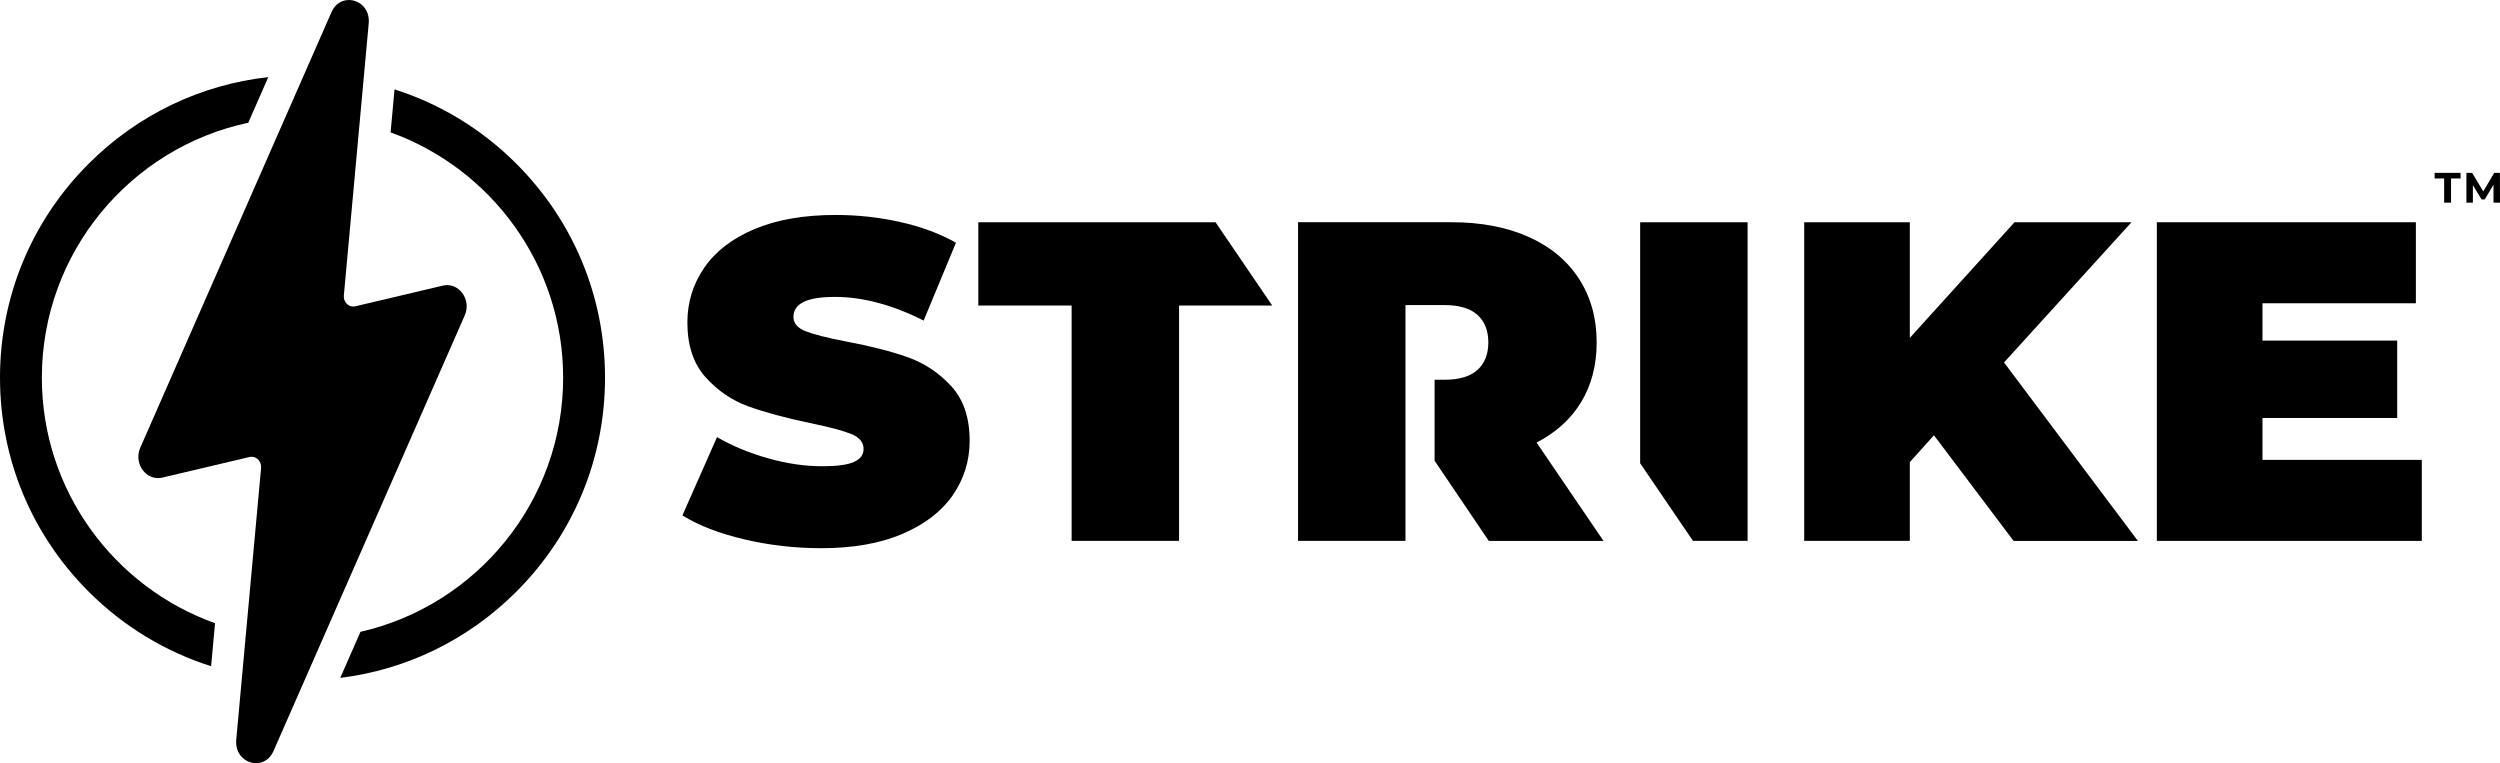
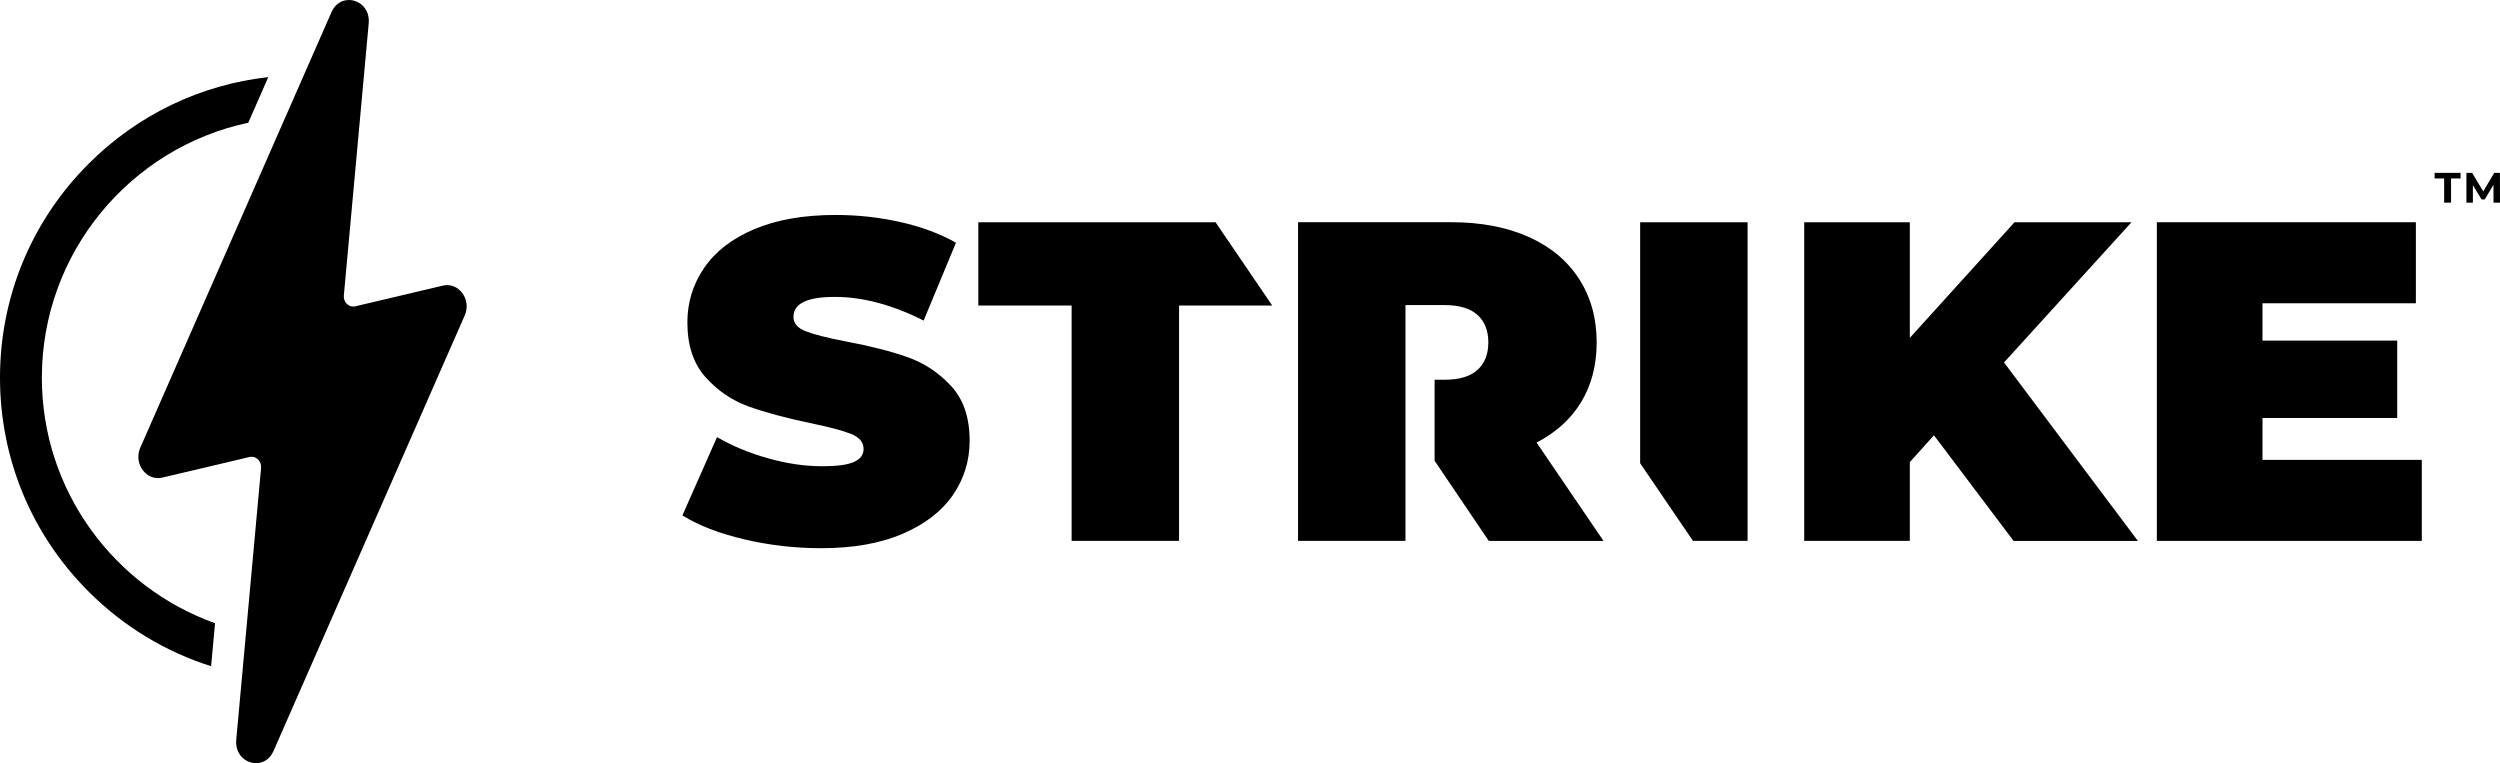
<svg xmlns="http://www.w3.org/2000/svg" id="Layer_1" data-name="Layer 1" viewBox="0 0 1292.43 394.52">
  <defs>
    <style>
      .cls-1 {
        stroke-width: 0px;
      }
    </style>
  </defs>
  <g>
    <g>
      <g>
        <path class="cls-1" d="M111.16,322.18c-52.12-18.63-89.52-68.49-89.52-126.93,0-64.69,45.82-118.87,106.71-131.8l10.36-23.59c-35.09,3.92-67.58,19.48-92.91,44.81C16.27,114.21,0,153.48,0,195.26s16.27,81.05,45.81,110.58c18.03,18.03,39.69,31.1,63.33,38.56l2.03-22.22Z" />
-         <path class="cls-1" d="M266.97,84.67c-17.95-17.95-39.49-30.99-63.01-38.46l-2.03,22.23c51.95,18.72,89.2,68.49,89.2,126.82,0,64-44.85,117.72-104.78,131.38l-10.45,23.81c34.38-4.25,66.18-19.72,91.07-44.61,29.54-29.54,45.81-68.81,45.81-110.58s-16.27-81.05-45.81-110.58Z" />
      </g>
      <path class="cls-1" d="M240.26,163.05l-98.86,225.19c-1.91,4.36-5.46,6.29-9.01,6.29-5.48,0-10.94-4.63-10.26-12.06l12.84-140.51c.29-3.19-2.06-5.83-4.88-5.83-.35,0-.7.04-1.06.12l-45.1,10.65c-.76.18-1.52.26-2.25.26-7.19,0-12.44-8.23-9.15-15.74L171.37,6.28c1.91-4.36,5.46-6.28,8.99-6.28,5.48,0,10.93,4.62,10.26,12.04l-12.86,140.69c-.29,3.15,2.03,5.75,4.81,5.75.34,0,.7-.04,1.05-.12l45.3-10.69c.76-.18,1.51-.27,2.24-.27,7.14,0,12.37,8.19,9.1,15.65Z" />
    </g>
    <g>
      <path class="cls-1" d="M384.68,278.8c-12.94-3.05-23.57-7.18-31.89-12.34l17.89-40.49c7.84,4.56,16.63,8.21,26.36,10.95,9.72,2.75,19.07,4.12,28,4.12,7.69,0,13.18-.74,16.47-2.24,3.29-1.48,4.94-3.72,4.94-6.71,0-3.45-2.16-6.04-6.47-7.77-4.32-1.72-11.42-3.6-21.3-5.64-12.71-2.66-23.3-5.52-31.77-8.59-8.47-3.05-15.85-8.07-22.13-15.06-6.27-6.98-9.42-16.43-9.42-28.36,0-10.35,2.91-19.77,8.71-28.24,5.8-8.47,14.47-15.14,26-20,11.53-4.86,25.53-7.3,42.01-7.3,11.3,0,22.4,1.22,33.3,3.65,10.9,2.43,20.51,6.01,28.83,10.71l-16.71,40.25c-16.16-8.16-31.46-12.24-45.89-12.24s-21.41,3.46-21.41,10.35c0,3.29,2.12,5.78,6.36,7.42,4.23,1.65,11.22,3.42,20.95,5.29,12.55,2.36,23.13,5.06,31.77,8.12,8.63,3.06,16.13,8.04,22.47,14.94,6.36,6.91,9.54,16.33,9.54,28.25,0,10.35-2.91,19.73-8.71,28.13-5.81,8.39-14.47,15.05-26,20-11.53,4.94-25.53,7.41-42.01,7.41-13.66,0-26.95-1.53-39.89-4.6Z" />
      <path class="cls-1" d="M999.79,225.03l-12.47,13.89v40.71h-54.6V114.89h54.6v59.79l54.13-59.79h60.48l-65.9,72.49,69.2,92.26h-64.25l-41.18-54.6Z" />
      <path class="cls-1" d="M1252,237.74v41.89h-136.97V114.89h133.91v41.89h-79.3v19.3h69.65v40h-69.65v21.66h82.36Z" />
      <path class="cls-1" d="M794.37,228.79c10.04-5.18,17.72-12.15,23.06-20.95,5.33-8.79,8-19.06,8-30.83,0-12.55-3.06-23.53-9.18-32.95-6.12-9.41-14.83-16.62-26.12-21.64-11.3-5.02-24.56-7.54-39.77-7.54h-79.31v164.75h55.54v-121.91h20.25c7.52,0,13.18,1.69,16.94,5.05,3.76,3.38,5.64,8.12,5.64,14.24s-1.88,10.88-5.64,14.25c-3.76,3.38-9.42,5.05-16.94,5.05h-5.19v41.89l28.01,41.43h59.3l-34.59-50.84Z" />
      <polygon class="cls-1" points="628.4 114.89 505.76 114.89 505.76 157.96 554 157.96 554 279.63 609.54 279.63 609.54 157.96 657.71 157.96 628.4 114.89" />
      <polygon class="cls-1" points="847.91 114.89 847.91 239.48 875.23 279.63 903.45 279.63 903.45 114.89 847.91 114.89" />
    </g>
  </g>
  <g>
    <path class="cls-1" d="M1263.56,92.26h-4.93v-2.9h13.42v2.9h-4.93v12.5h-3.56v-12.5Z" />
    <path class="cls-1" d="M1289.08,104.76l-.02-9.24-4.53,7.61h-1.61l-4.51-7.41v9.04h-3.34v-15.4h2.95l5.76,9.57,5.68-9.57h2.93l.04,15.4h-3.34Z" />
  </g>
</svg>